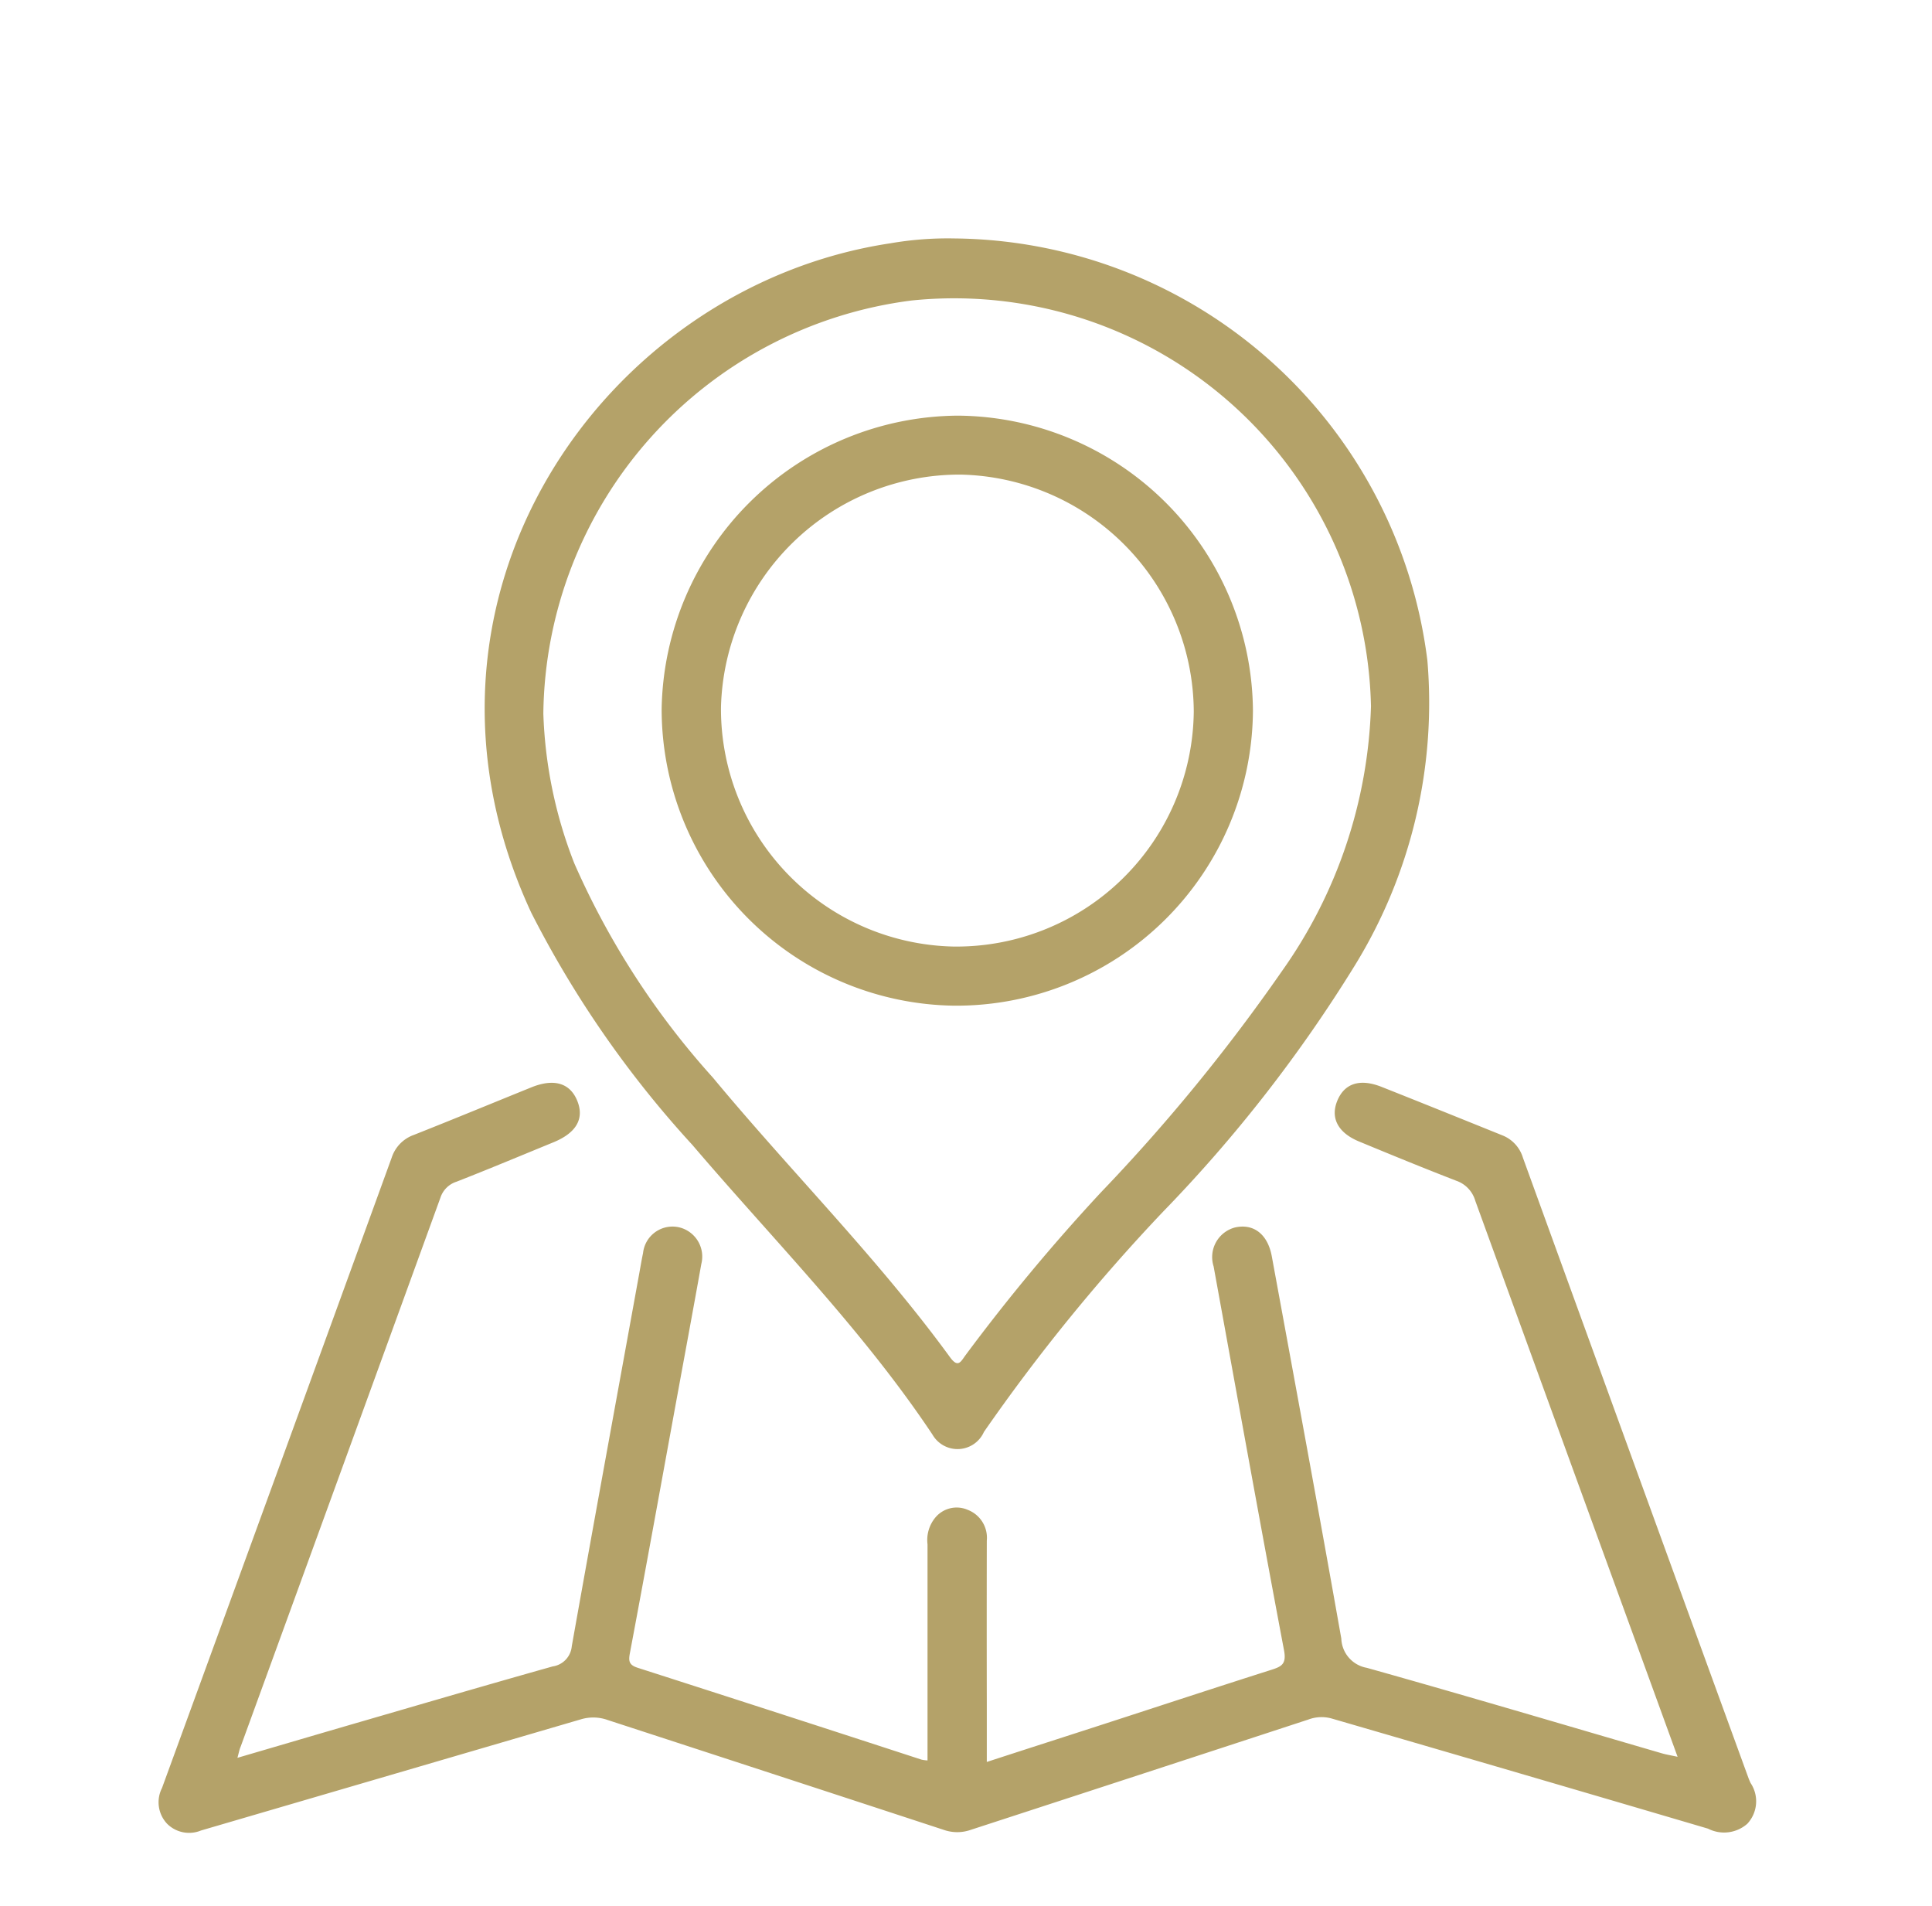
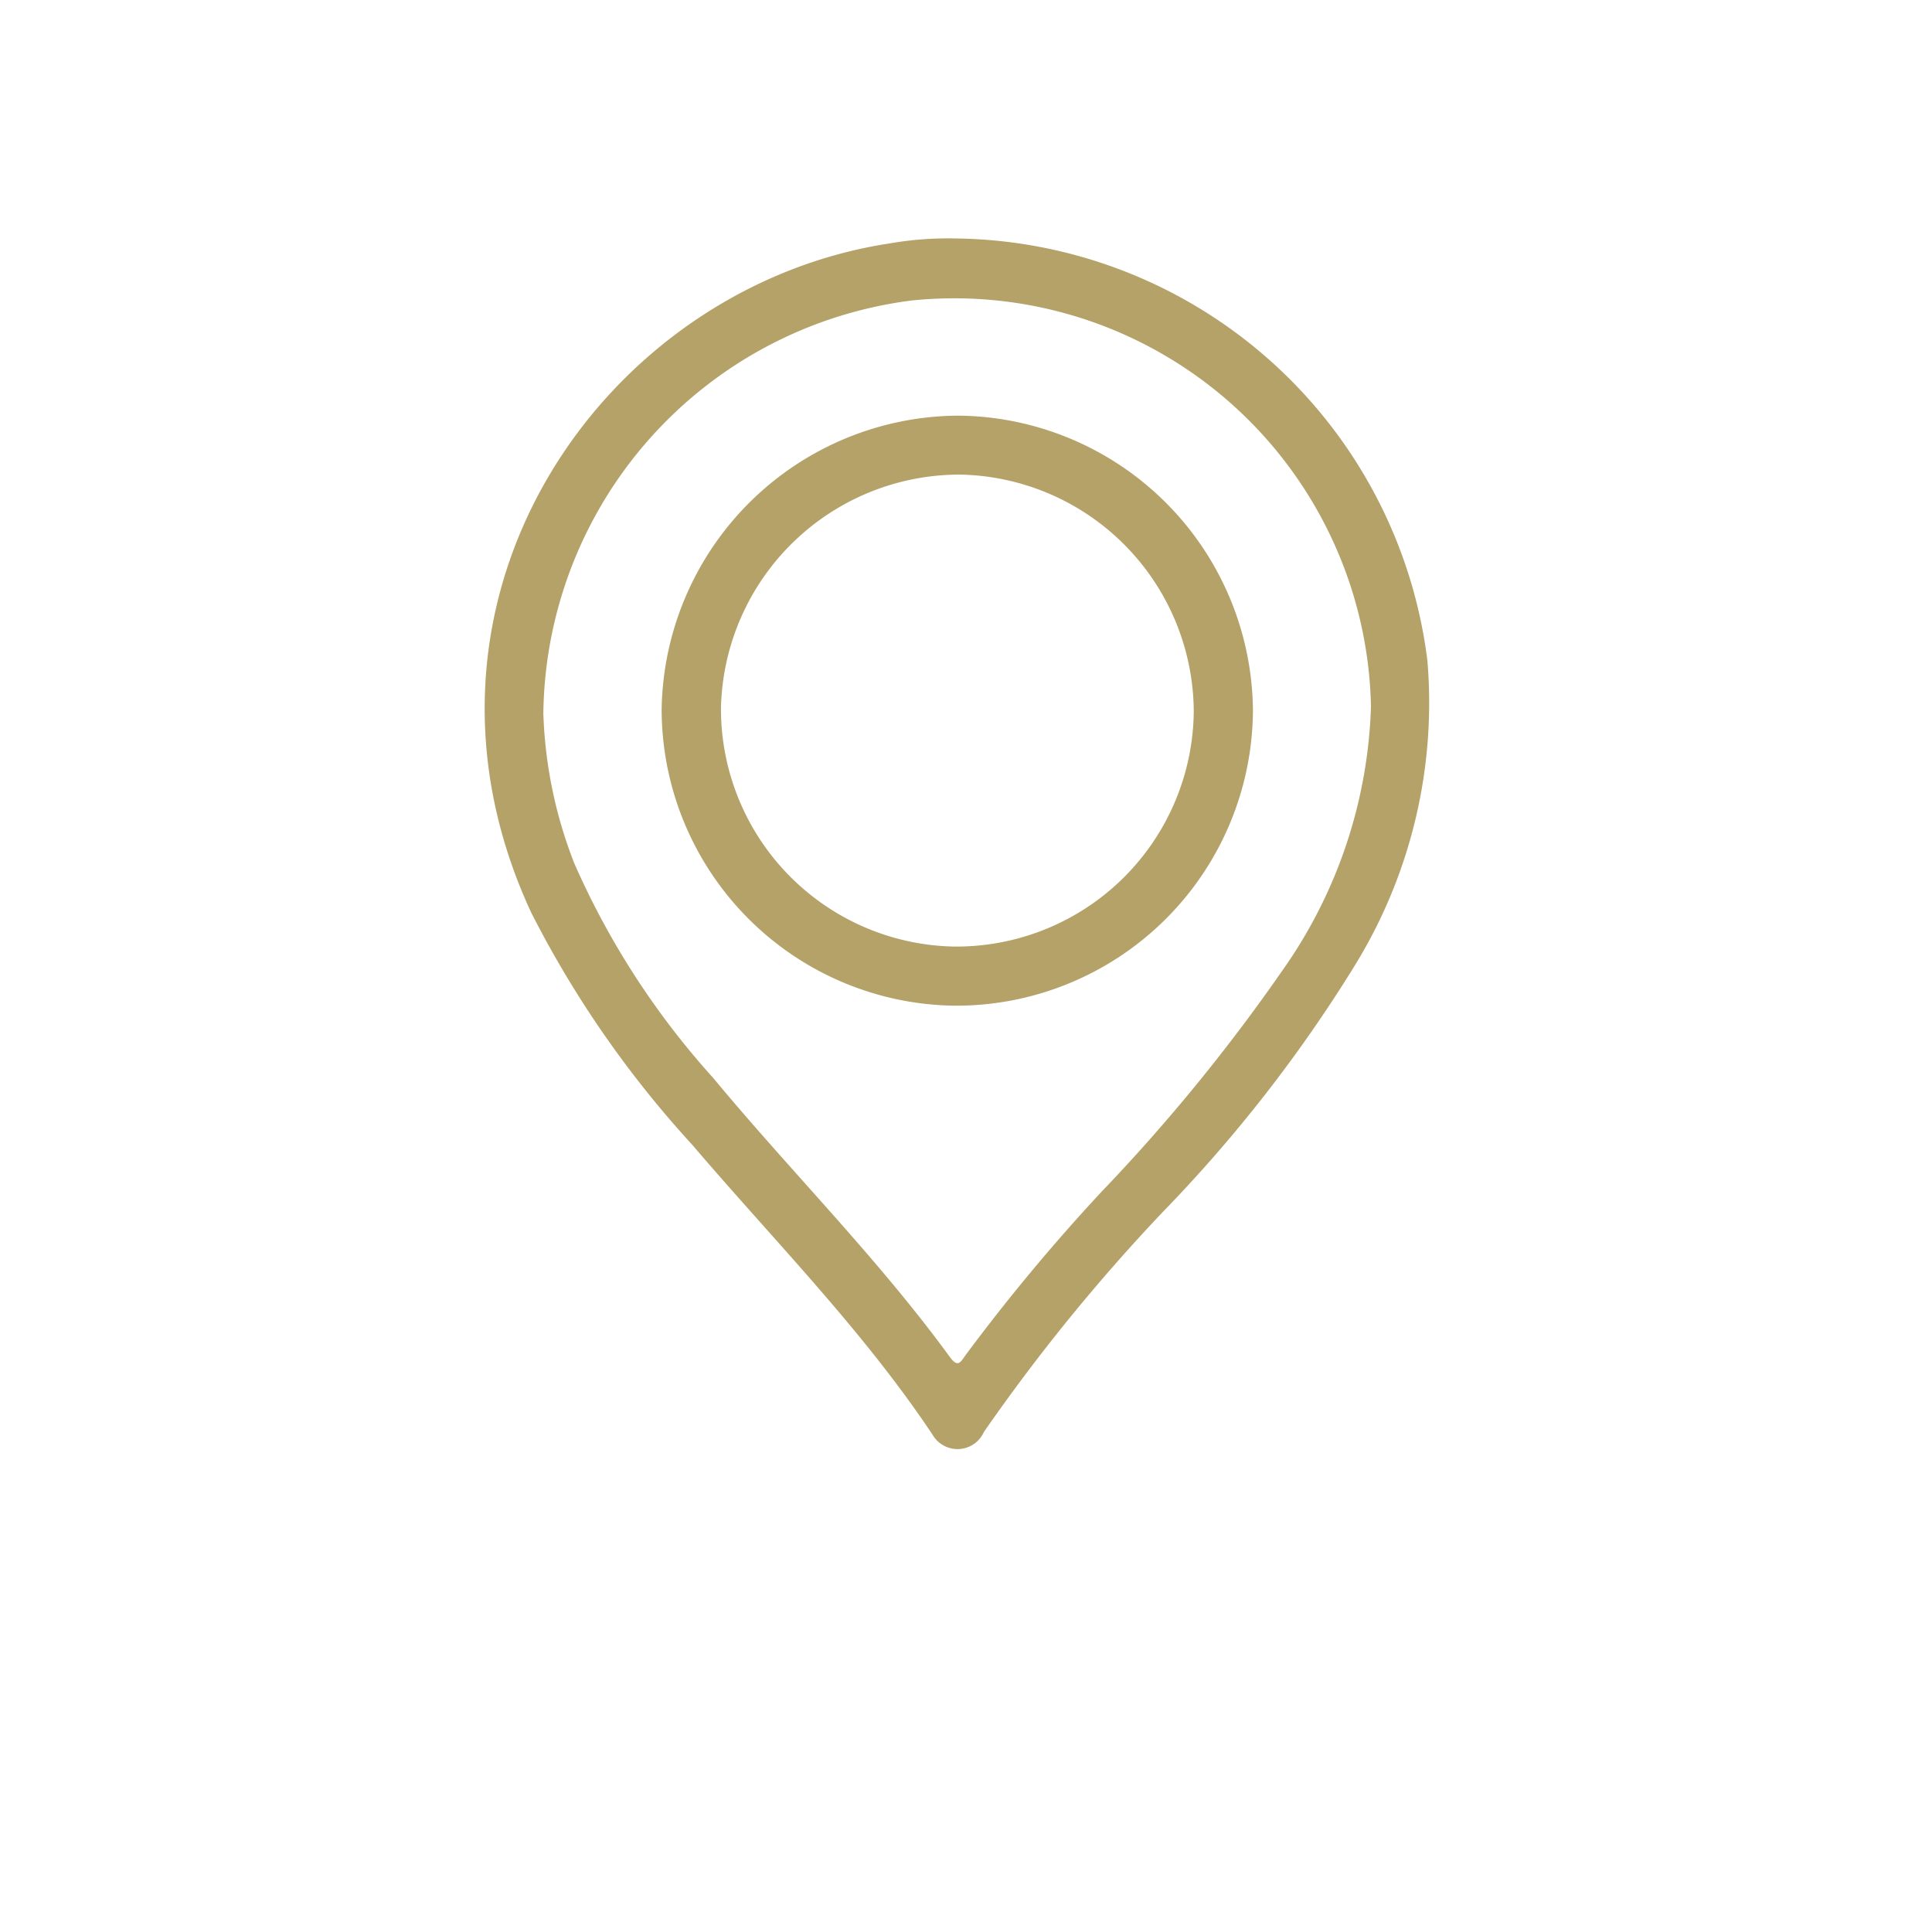
<svg xmlns="http://www.w3.org/2000/svg" width="73" height="72" viewBox="0 0 73 72">
  <defs>
    <clipPath id="clip-path">
      <rect id="Rectángulo_515" data-name="Rectángulo 515" width="73" height="72" transform="translate(660 1428)" fill="#fff" stroke="#707070" stroke-width="1" />
    </clipPath>
  </defs>
  <g id="planeacion-icon" transform="translate(-660 -1428)" clip-path="url(#clip-path)">
    <g id="Grupo_420" data-name="Grupo 420" transform="translate(666 1437)">
-       <path id="Trazado_467" data-name="Trazado 467" d="M-1046.825,809.285c1.614-.472,3.119-.916,4.625-1.353,2.428-.705,4.854-1.416,7.286-2.1a.845.845,0,0,0,.721-.761c.836-4.7,1.7-9.4,2.553-14.1.046-.251.086-.5.14-.752a1.119,1.119,0,0,1,1.353-.978,1.136,1.136,0,0,1,.849,1.387c-.326,1.826-.666,3.649-1,5.474-.563,3.079-1.121,6.159-1.7,9.235-.058.31-.021.444.3.548q5.363,1.721,10.718,3.468a1.439,1.439,0,0,0,.229.031c0-2.733,0-5.45,0-8.166a1.329,1.329,0,0,1,.314-1.032,1.048,1.048,0,0,1,1.211-.267,1.129,1.129,0,0,1,.715,1.16q-.006,3.1,0,6.2v2.162c1.535-.5,3.027-.978,4.519-1.462,2.073-.673,4.143-1.354,6.221-2.015.4-.126.589-.219.49-.744-.912-4.83-1.78-9.667-2.66-14.5a1.157,1.157,0,0,1,.811-1.472c.7-.156,1.234.255,1.388,1.093.884,4.811,1.774,9.622,2.626,14.439a1.165,1.165,0,0,0,.963,1.105c3.729,1.046,7.441,2.15,11.16,3.233.15.044.305.068.583.128-.483-1.327-.928-2.553-1.375-3.779q-3.139-8.612-6.269-17.227a1.134,1.134,0,0,0-.717-.756c-1.232-.477-2.455-.978-3.676-1.484-.787-.325-1.079-.876-.832-1.51.265-.68.852-.882,1.681-.554,1.53.606,3.055,1.223,4.581,1.838a1.318,1.318,0,0,1,.764.842q4.252,11.717,8.52,23.428c.024.065.052.129.081.192a1.244,1.244,0,0,1-.124,1.541,1.33,1.33,0,0,1-1.484.184q-7.108-2.094-14.223-4.162a1.423,1.423,0,0,0-.879.04q-6.379,2.09-12.761,4.169a1.54,1.54,0,0,1-1.011,0q-6.346-2.081-12.7-4.151a1.62,1.62,0,0,0-1.011-.027q-7.176,2.1-14.355,4.2a1.177,1.177,0,0,1-1.284-.255,1.184,1.184,0,0,1-.192-1.349q4.348-11.9,8.678-23.813a1.358,1.358,0,0,1,.833-.859c1.487-.588,2.966-1.2,4.448-1.8.863-.349,1.477-.158,1.744.541.25.656-.055,1.18-.9,1.531-1.221.5-2.442,1.012-3.672,1.493a.941.941,0,0,0-.609.6q-3.771,10.378-7.553,20.753C-1046.744,808.952-1046.761,809.044-1046.825,809.285Z" transform="translate(1049.797 -751.876)" fill="#b4a269" />
      <path id="Trazado_468" data-name="Trazado 468" d="M-965.958,612.515a18.187,18.187,0,0,1,17.882,15.945,18.926,18.926,0,0,1-2.731,11.505,54.045,54.045,0,0,1-7.26,9.323,70.275,70.275,0,0,0-6.764,8.315,1.092,1.092,0,0,1-1.946.1c-2.641-3.962-5.993-7.332-9.065-10.935a39.331,39.331,0,0,1-6.092-8.777c-5.514-11.853,2.721-23.658,13.565-25.292A12.738,12.738,0,0,1-965.958,612.515Zm-15.521,17.95a16.971,16.971,0,0,0,1.173,5.666,30.191,30.191,0,0,0,5.232,8.085c2.951,3.558,6.24,6.83,8.968,10.575.3.405.4.159.578-.084a72.748,72.748,0,0,1,5.122-6.158,68.519,68.519,0,0,0,6.833-8.351,18.236,18.236,0,0,0,3.366-10.008,15.75,15.75,0,0,0-17.353-15.331A15.919,15.919,0,0,0-981.479,630.465Z" transform="translate(996.009 -612.507)" fill="#b4a269" />
      <path id="Trazado_469" data-name="Trazado 469" d="M-925.455,659.612a11.216,11.216,0,0,1-11.269,11.152,11.209,11.209,0,0,1-11.073-11.2,11.27,11.27,0,0,1,11.2-11.091A11.233,11.233,0,0,1-925.455,659.612Zm-2.236.038A9,9,0,0,0-936.5,650.7a9.022,9.022,0,0,0-9.055,8.784,8.979,8.979,0,0,0,8.779,9.046A8.971,8.971,0,0,0-927.691,659.65Z" transform="translate(966.797 -641.77)" fill="#b4a269" />
    </g>
  </g>
</svg>